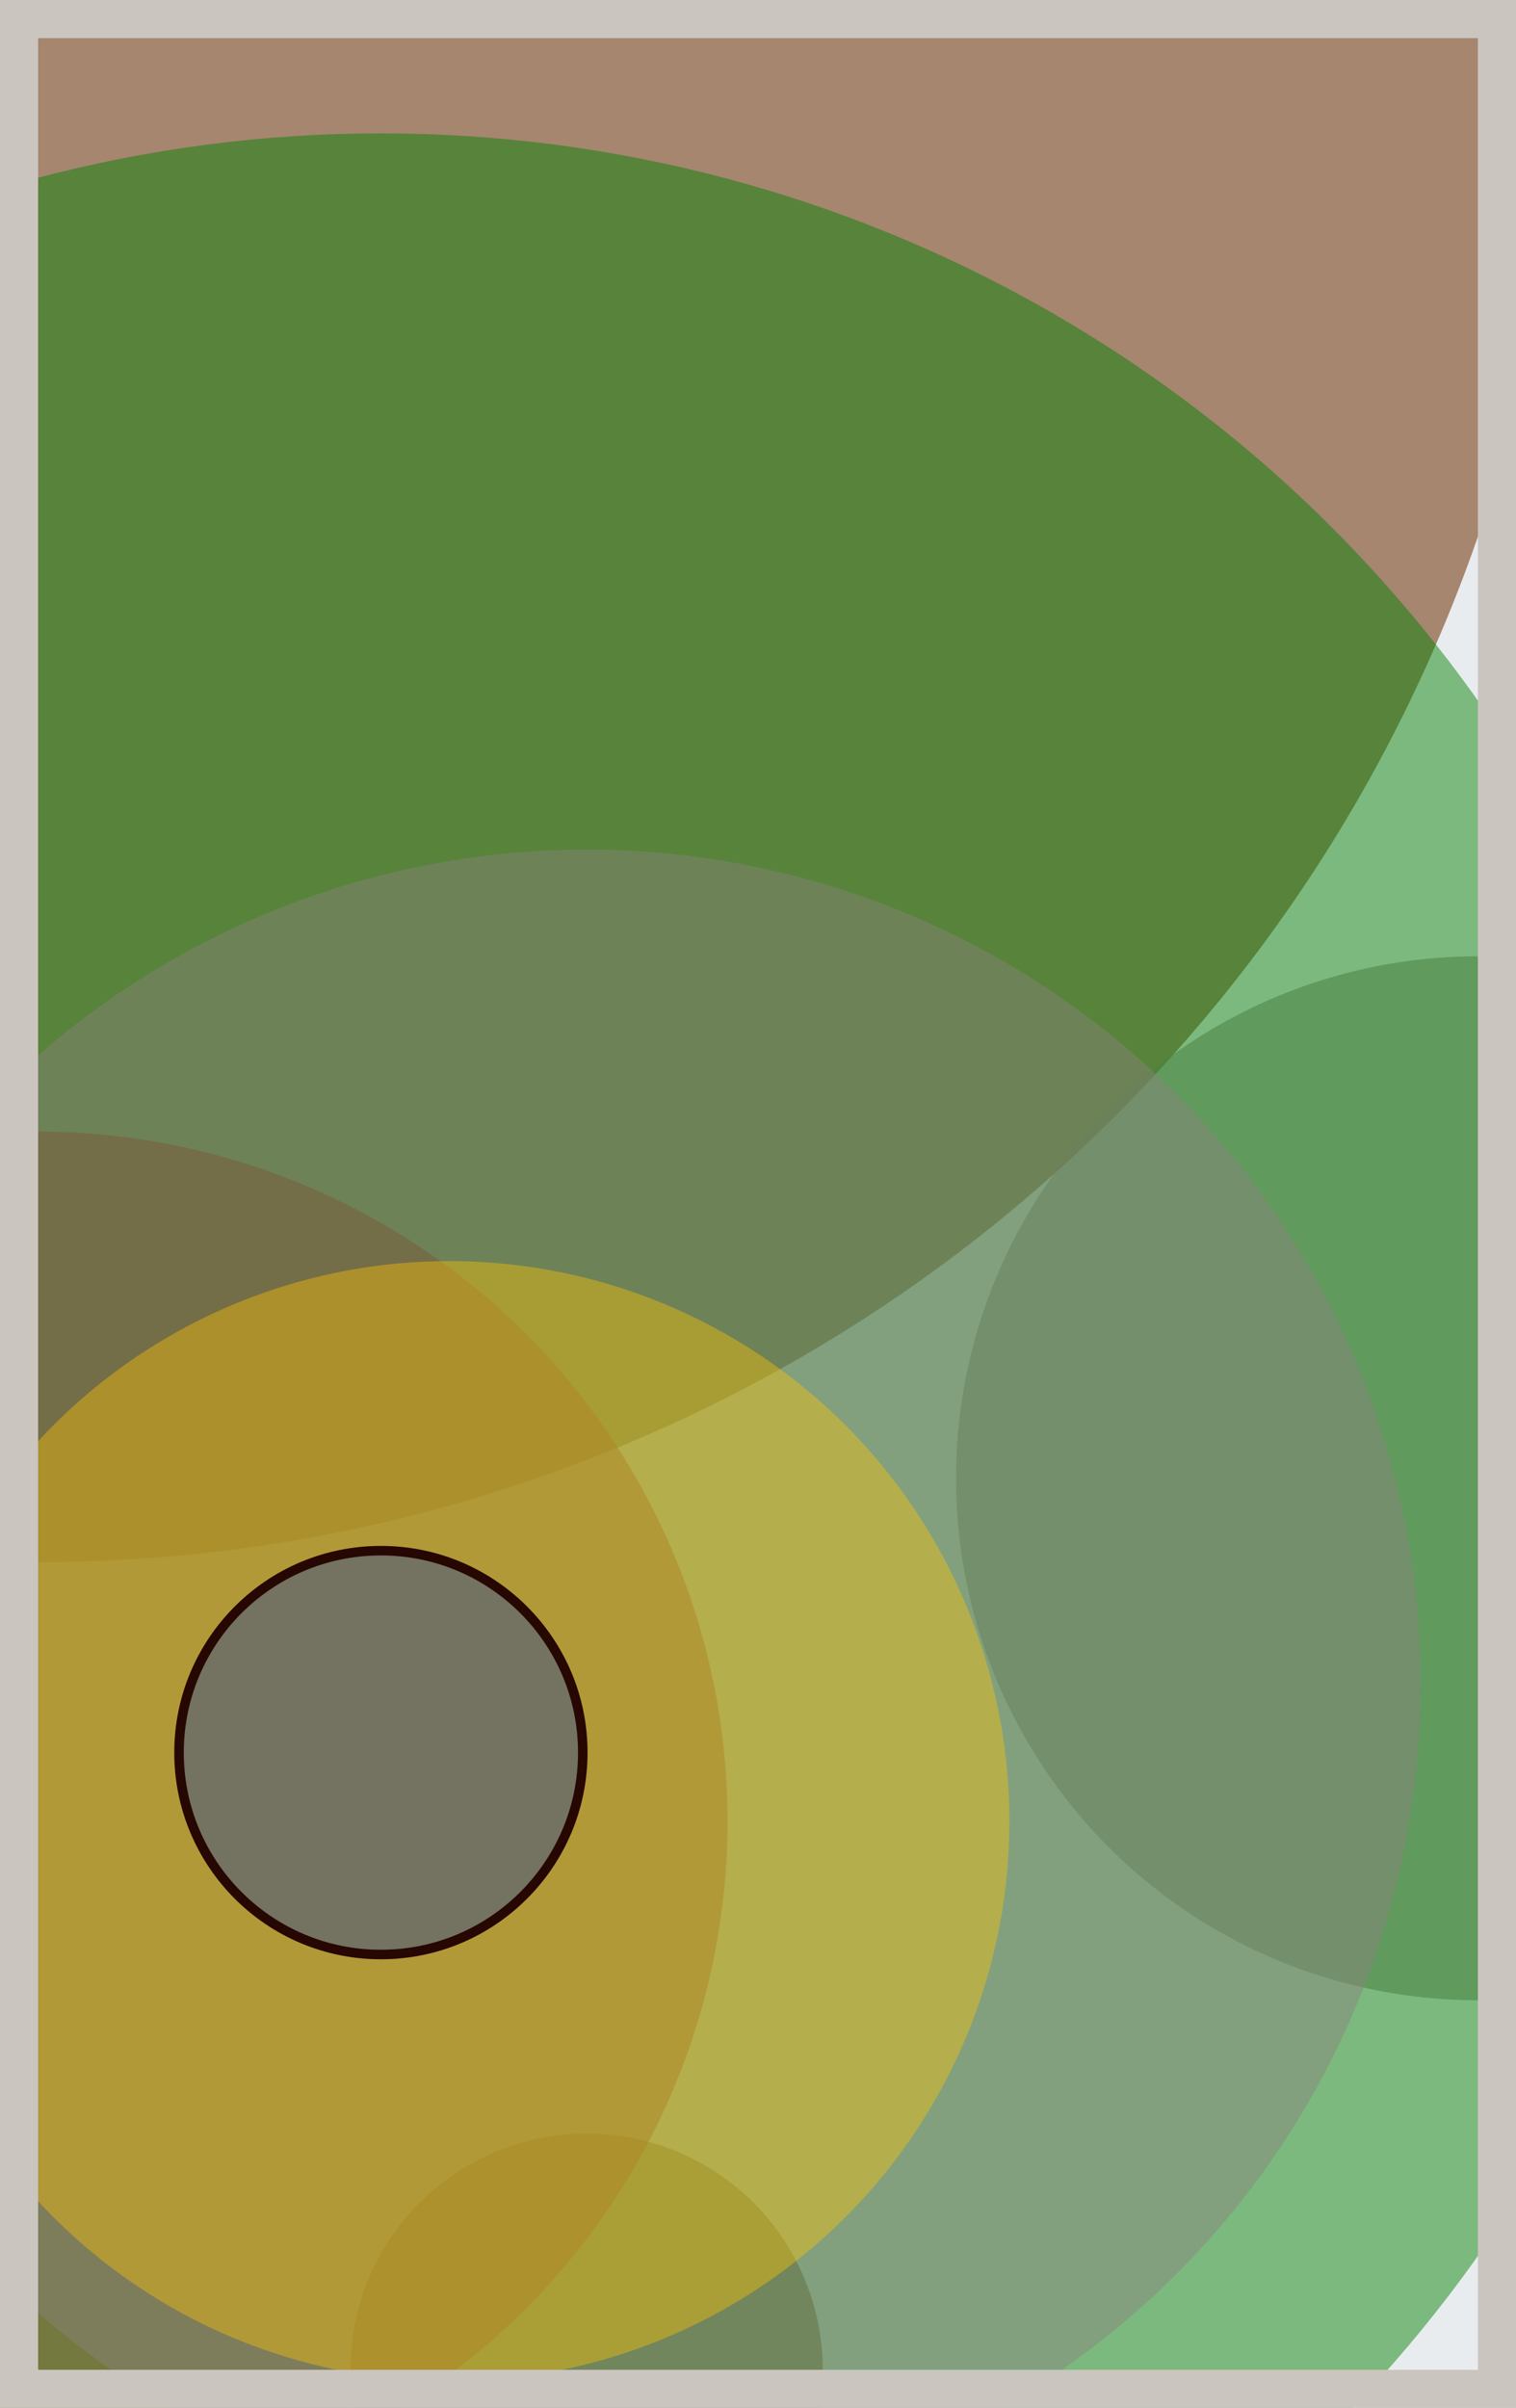
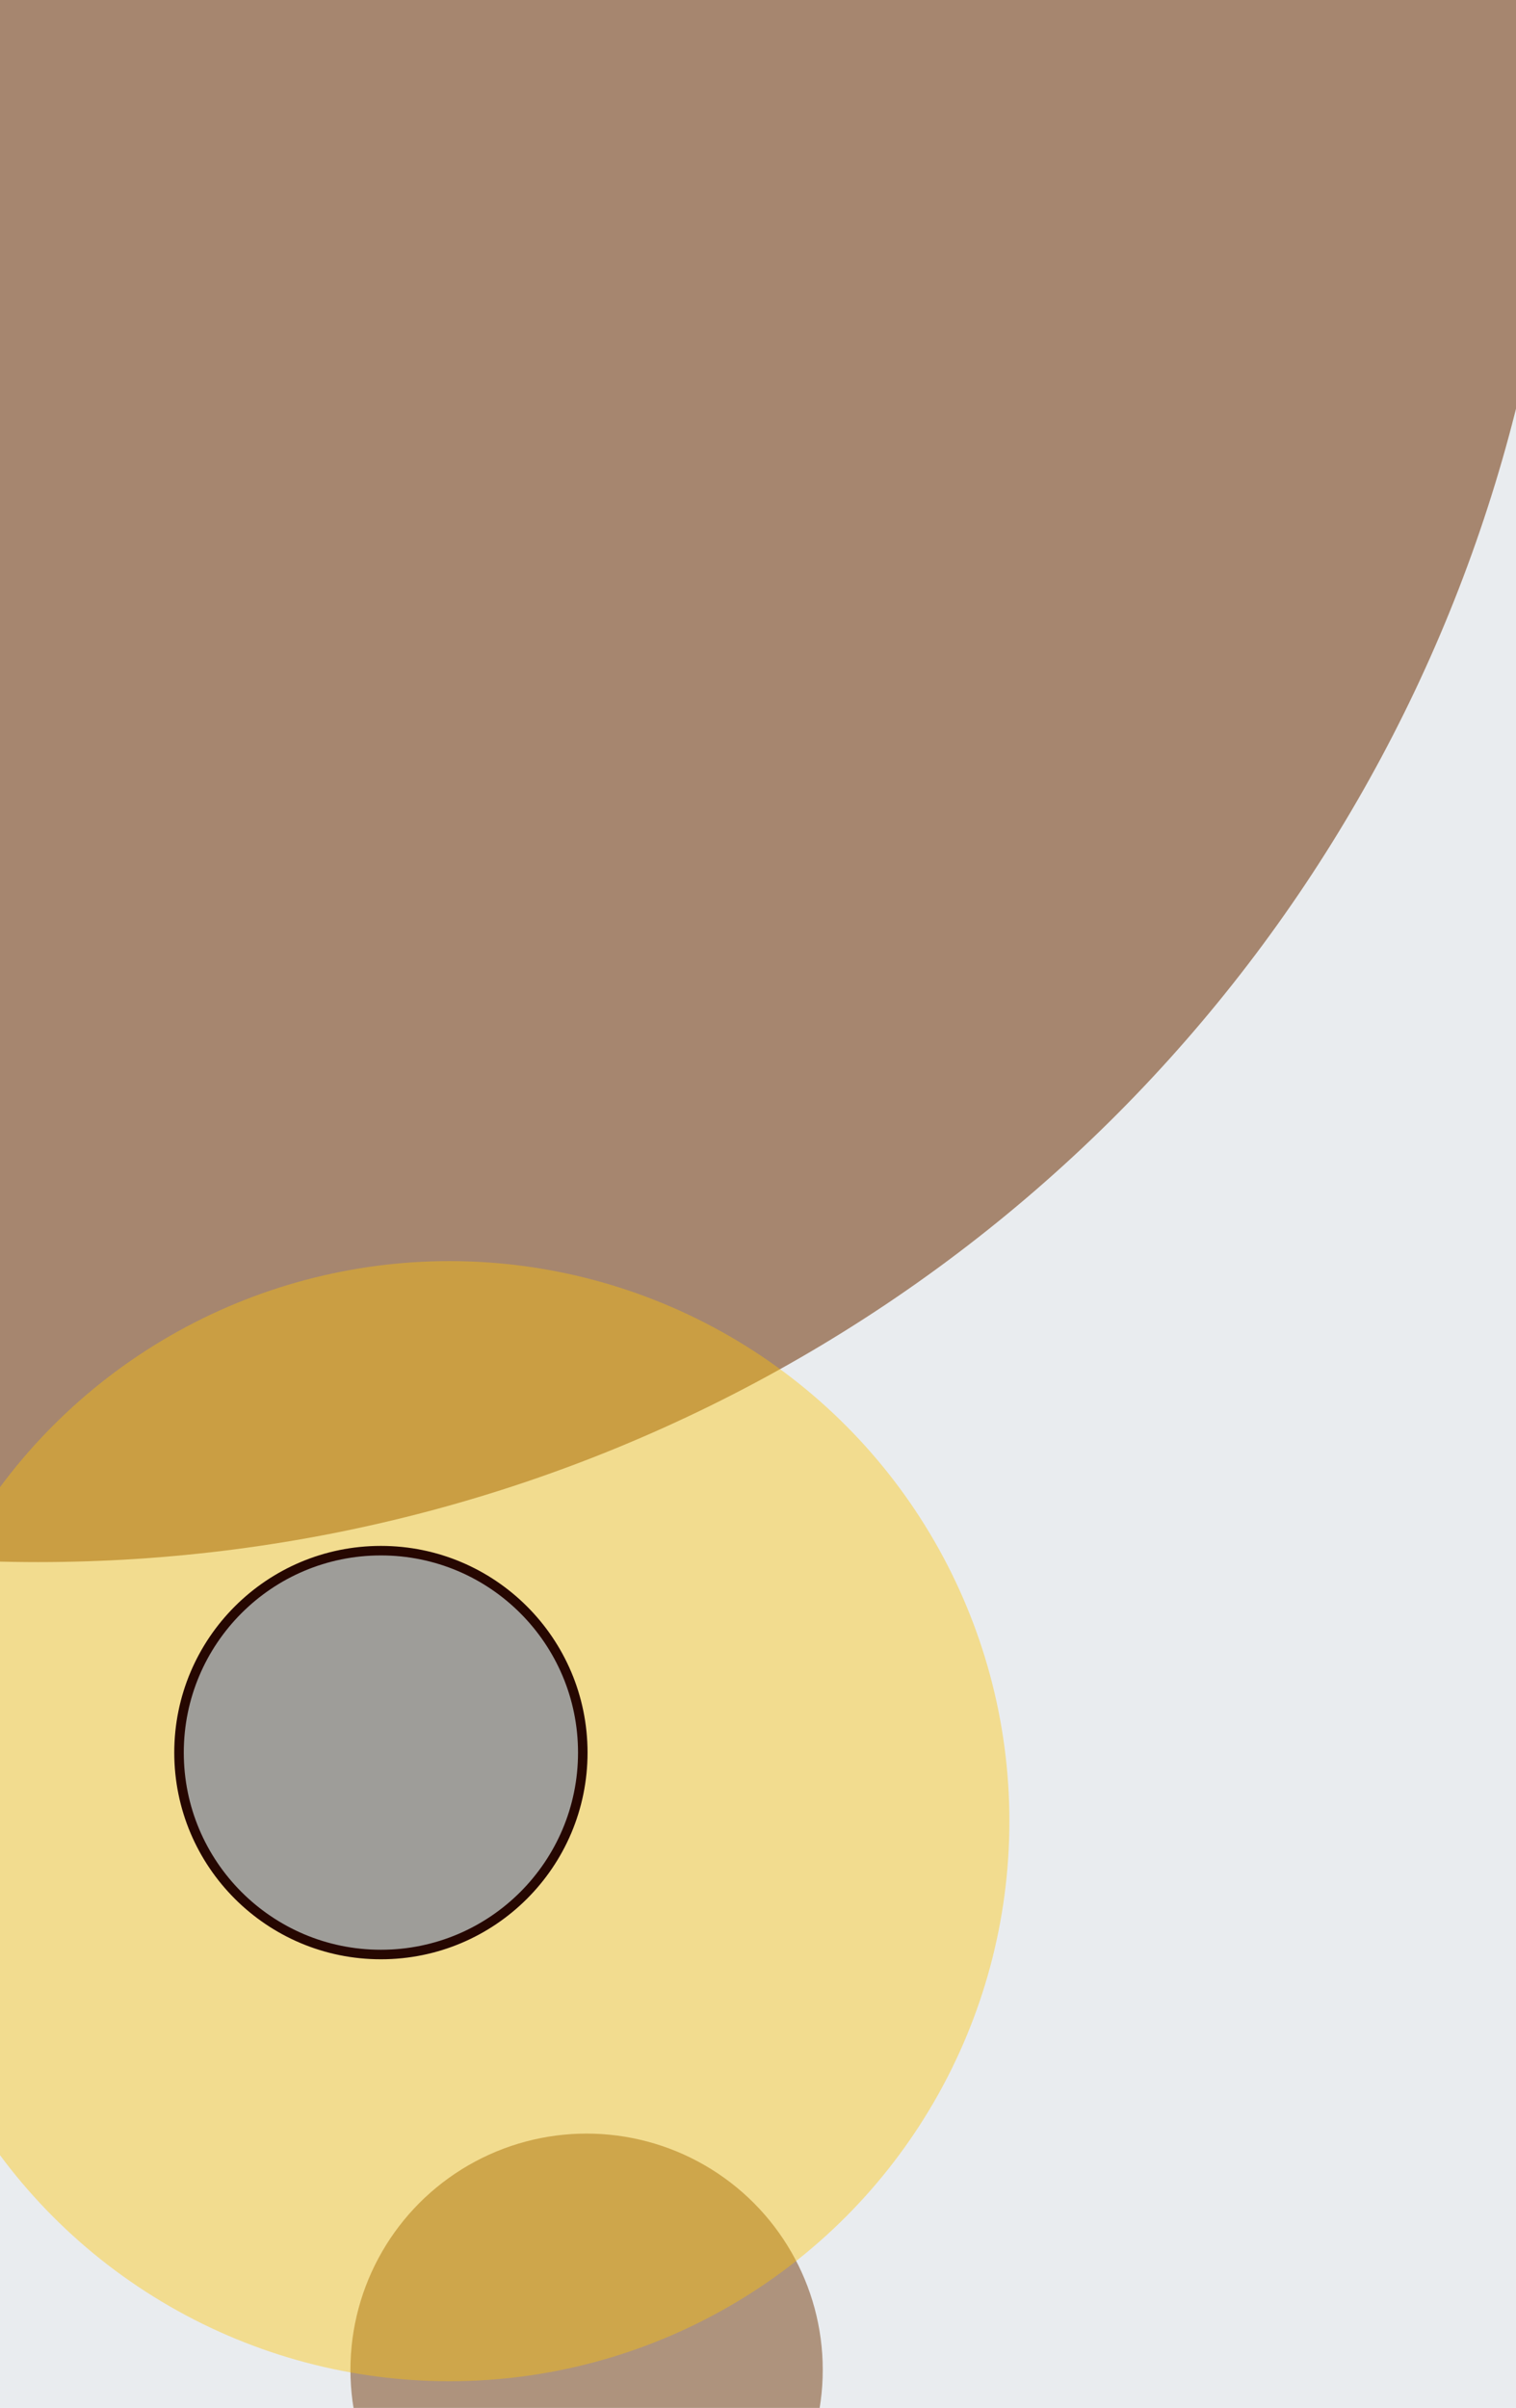
<svg xmlns="http://www.w3.org/2000/svg" width="398" height="632" viewBox="0 0 398 632" fill="none">
  <rect x="0" y="0" width="398" height="632" fill="#e9ecef" />
  <circle cx="10" cy="10" r="400" fill="#7A4419" fill-opacity="0.6" />
-   <circle cx="388" cy="388" r="137" fill="#8A817C" fill-opacity="0.55" />
  <circle cx="154" cy="622" r="62" fill="#7A4419" fill-opacity="0.53" />
-   <circle cx="10" cy="478" r="181" fill="#D00000" fill-opacity="0.50" />
-   <circle cx="100" cy="388" r="353" fill="#008000" fill-opacity="0.47" />
-   <circle cx="154" cy="442" r="219" fill="#8A817C" fill-opacity="0.45" />
  <circle cx="118" cy="478" r="147" fill="#FFC300" fill-opacity="0.40" />
  <circle cx="100" cy="460" r="53" fill="#0029AB" fill-opacity="0.35" stroke="#260701" stroke-width="2.5" />
-   <rect x="5" y="5" width="388" height="622" stroke="#cbc5bf" stroke-width="10" />
</svg>